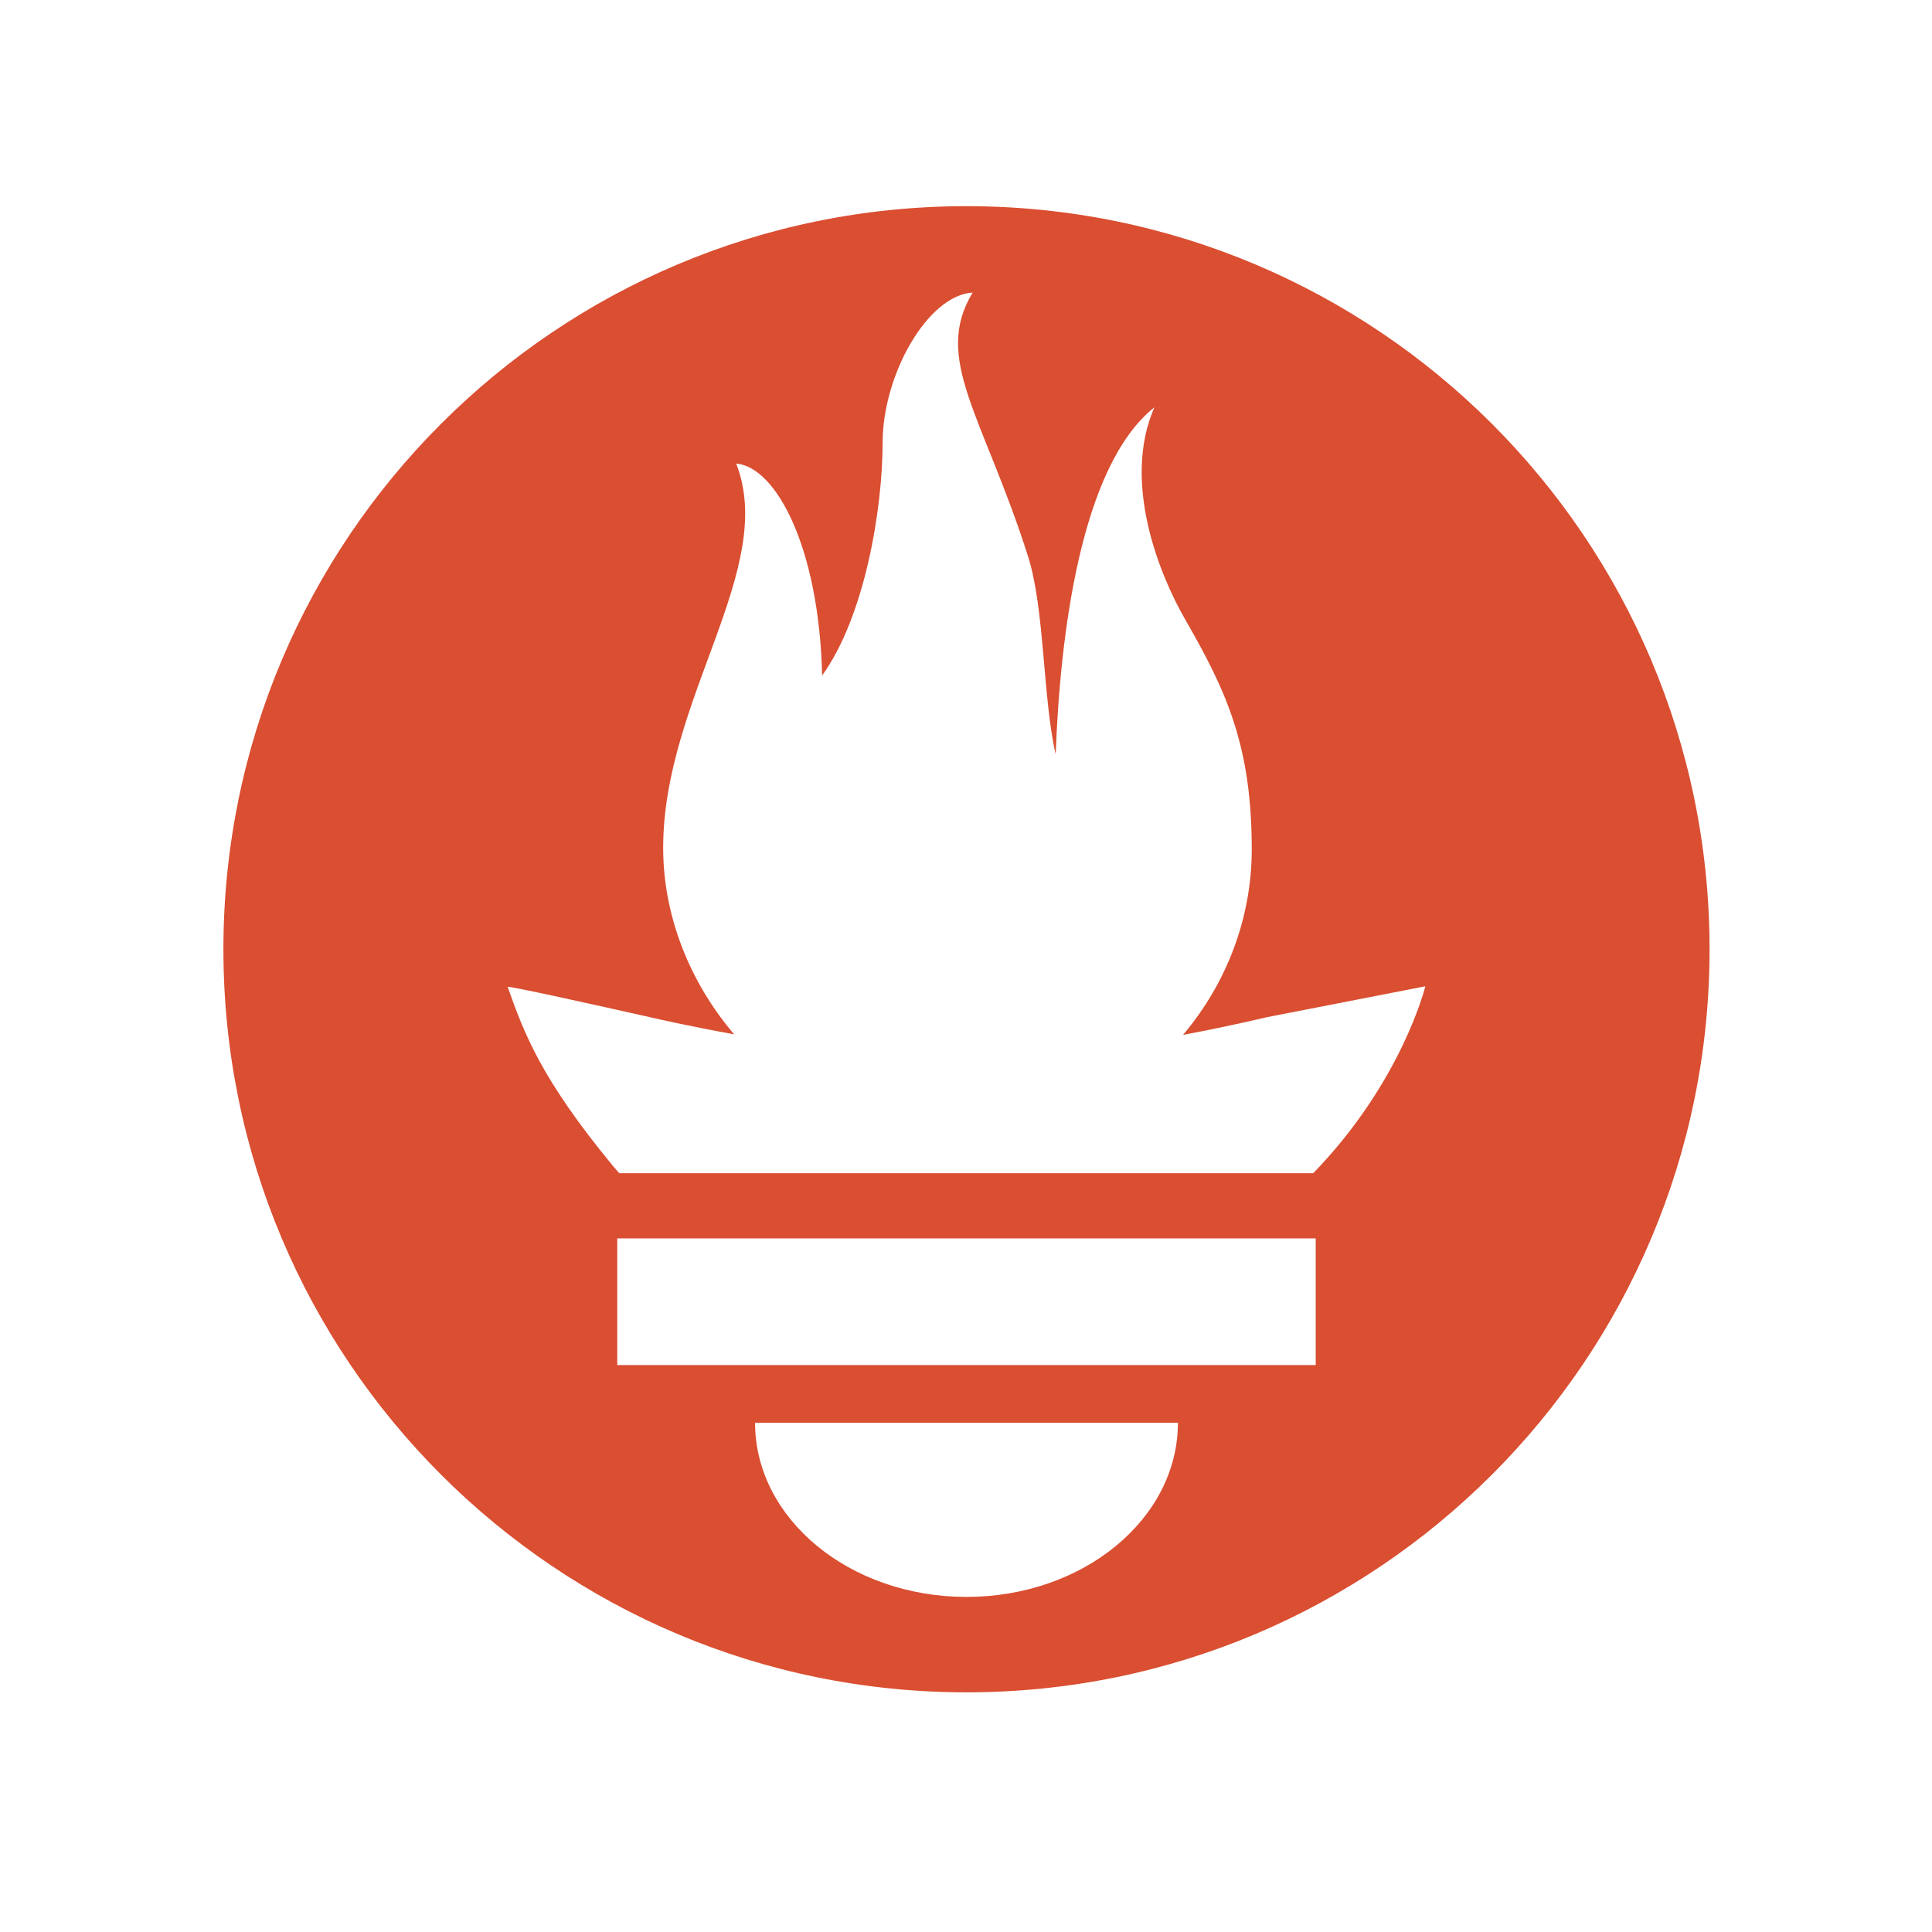
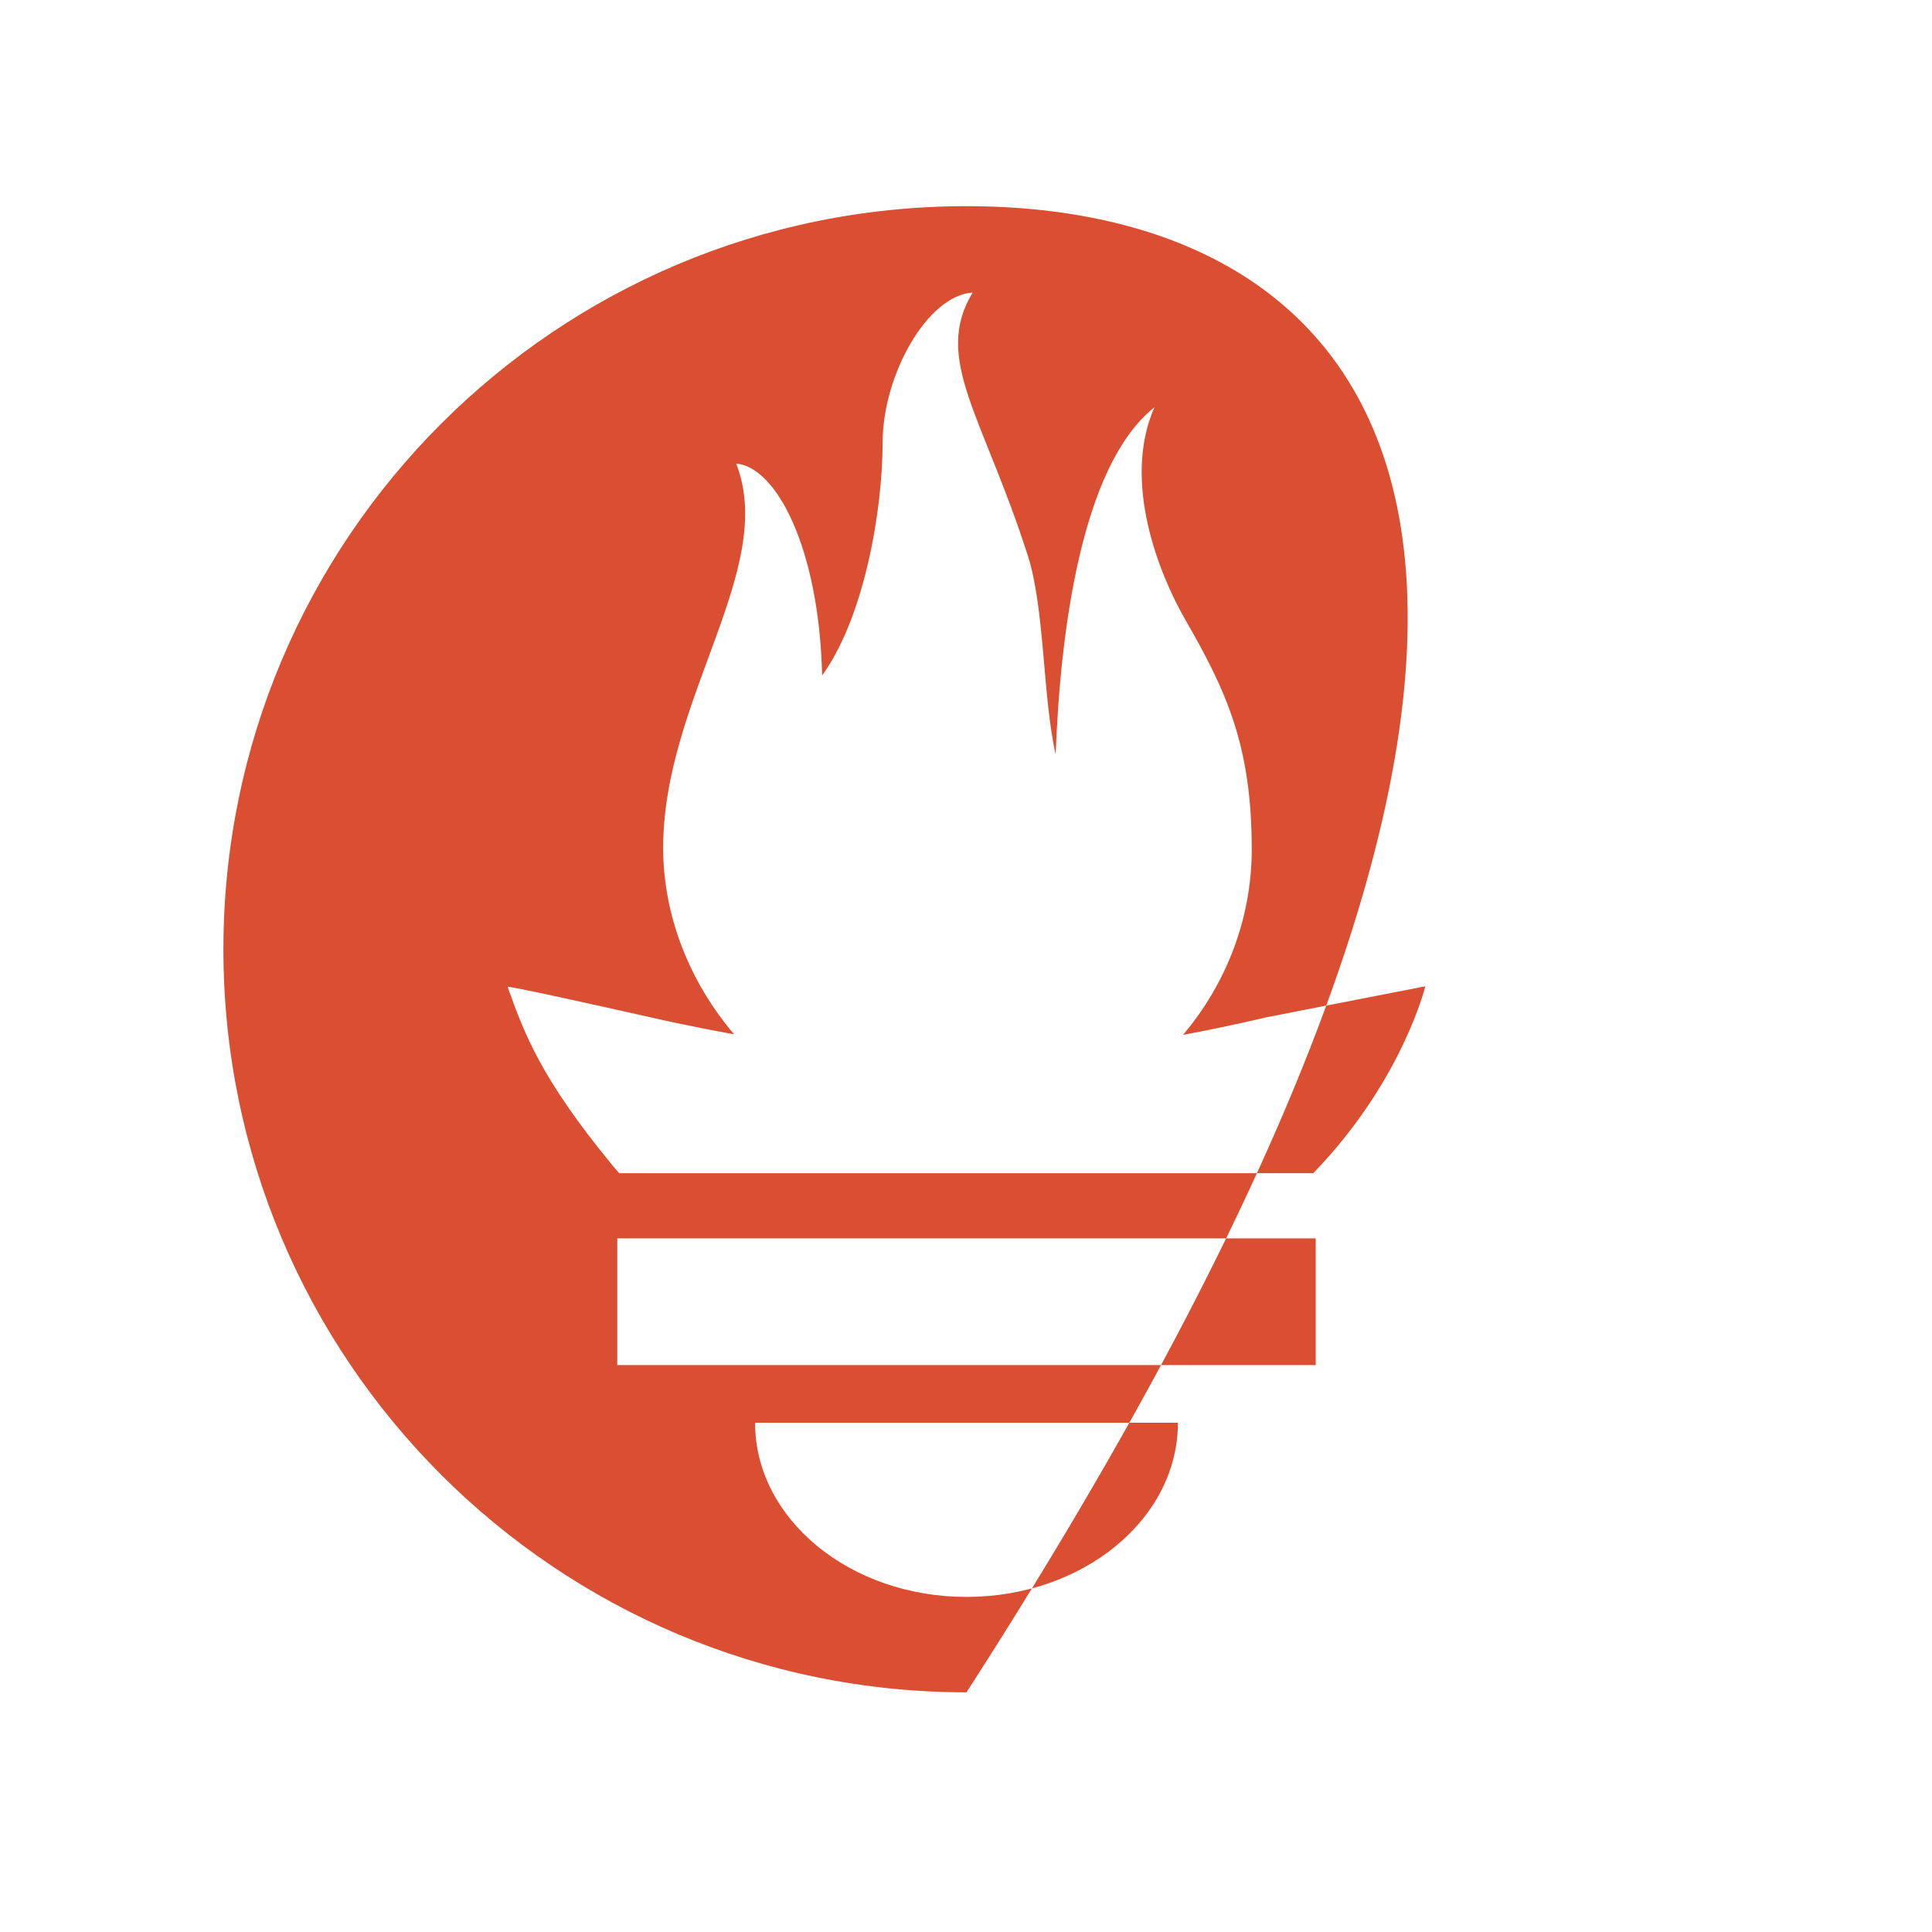
<svg xmlns="http://www.w3.org/2000/svg" width="91" height="91" viewBox="0 0 91 91" fill="none">
-   <path d="M45.524 9.711C26.194 9.711 10.523 25.38 10.523 44.711C10.523 64.04 26.194 79.711 45.524 79.711C64.853 79.711 80.523 64.04 80.523 44.711C80.523 25.38 64.853 9.711 45.524 9.711ZM45.524 75.217C40.024 75.217 35.565 71.543 35.565 67.013H55.482C55.482 71.542 51.023 75.217 45.524 75.217ZM61.972 64.296H29.074V58.33H61.972V64.295H61.972V64.296ZM61.854 55.26H29.168C29.059 55.134 28.948 55.011 28.843 54.884C25.476 50.795 24.682 48.66 23.912 46.485C23.899 46.413 27.995 47.321 30.9 47.975C30.9 47.975 32.395 48.321 34.58 48.719C32.482 46.26 31.236 43.133 31.236 39.937C31.236 32.921 36.617 26.791 34.676 21.835C36.565 21.989 38.586 25.823 38.723 31.817C40.731 29.041 41.572 23.972 41.572 20.864C41.572 17.646 43.693 13.908 45.814 13.78C43.923 16.896 46.303 19.567 48.419 26.194C49.213 28.683 49.112 32.873 49.724 35.529C49.928 30.012 50.876 21.961 54.377 19.182C52.832 22.682 54.605 27.062 55.818 29.167C57.774 32.565 58.959 35.138 58.959 40.006C58.959 43.27 57.754 46.342 55.722 48.745C58.033 48.311 59.629 47.92 59.629 47.92L67.135 46.456C67.135 46.455 66.045 50.94 61.854 55.26Z" fill="#DA4E31" />
+   <path d="M45.524 9.711C26.194 9.711 10.523 25.38 10.523 44.711C10.523 64.04 26.194 79.711 45.524 79.711C80.523 25.38 64.853 9.711 45.524 9.711ZM45.524 75.217C40.024 75.217 35.565 71.543 35.565 67.013H55.482C55.482 71.542 51.023 75.217 45.524 75.217ZM61.972 64.296H29.074V58.33H61.972V64.295H61.972V64.296ZM61.854 55.26H29.168C29.059 55.134 28.948 55.011 28.843 54.884C25.476 50.795 24.682 48.66 23.912 46.485C23.899 46.413 27.995 47.321 30.9 47.975C30.9 47.975 32.395 48.321 34.58 48.719C32.482 46.26 31.236 43.133 31.236 39.937C31.236 32.921 36.617 26.791 34.676 21.835C36.565 21.989 38.586 25.823 38.723 31.817C40.731 29.041 41.572 23.972 41.572 20.864C41.572 17.646 43.693 13.908 45.814 13.78C43.923 16.896 46.303 19.567 48.419 26.194C49.213 28.683 49.112 32.873 49.724 35.529C49.928 30.012 50.876 21.961 54.377 19.182C52.832 22.682 54.605 27.062 55.818 29.167C57.774 32.565 58.959 35.138 58.959 40.006C58.959 43.27 57.754 46.342 55.722 48.745C58.033 48.311 59.629 47.92 59.629 47.92L67.135 46.456C67.135 46.455 66.045 50.94 61.854 55.26Z" fill="#DA4E31" />
</svg>